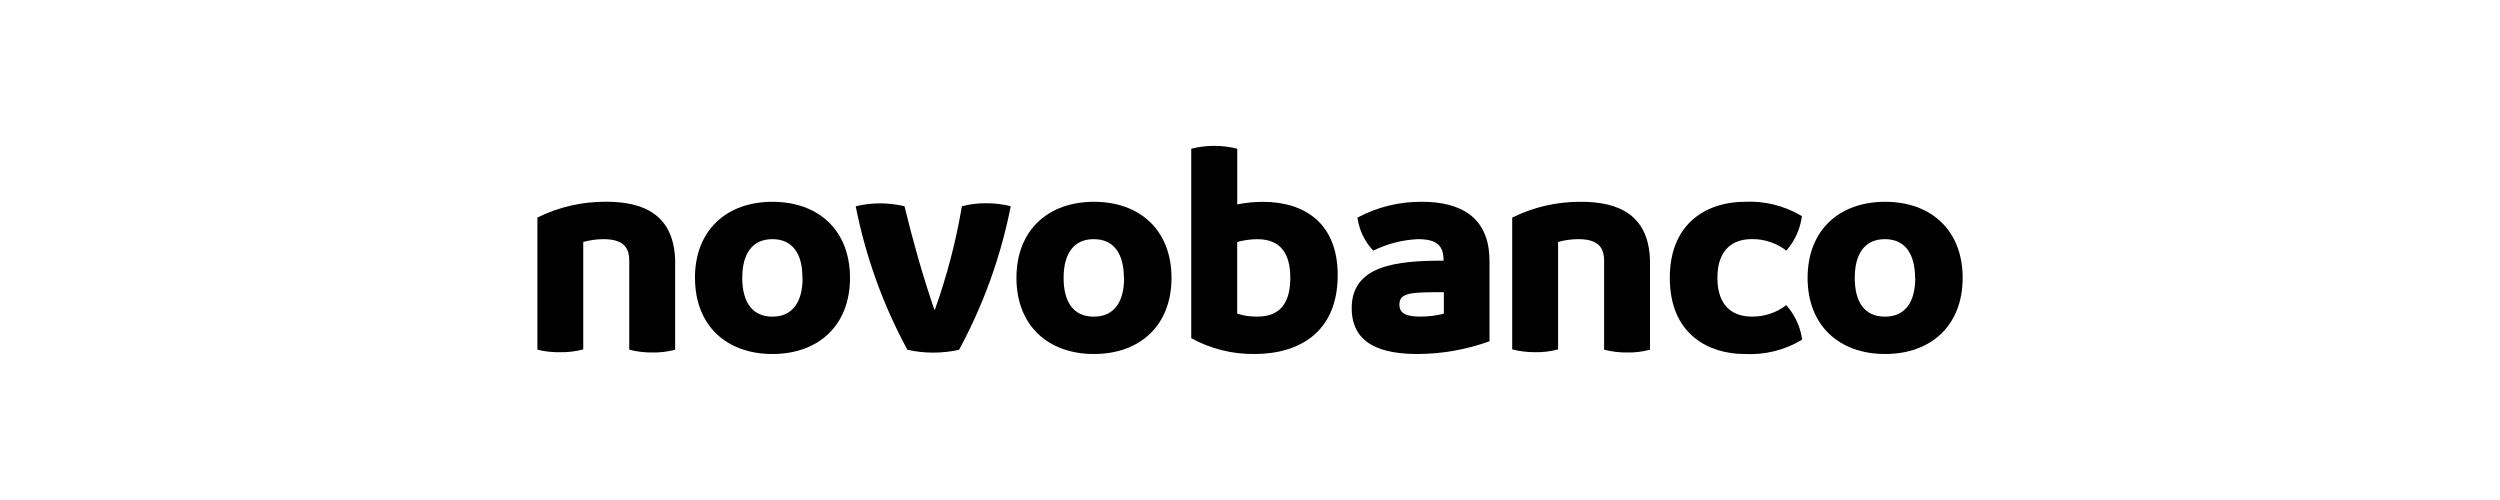
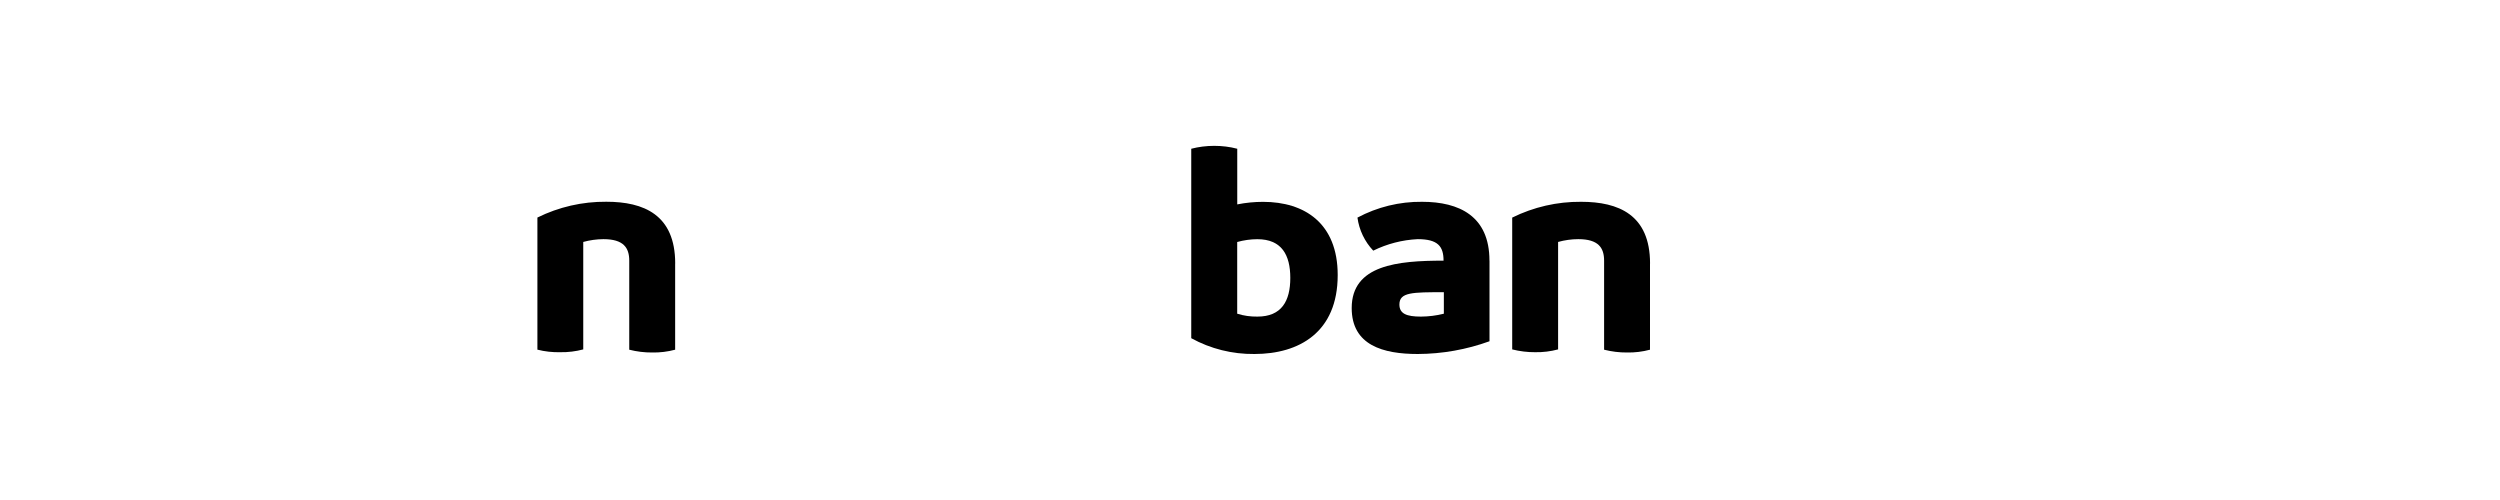
<svg xmlns="http://www.w3.org/2000/svg" id="Capa_1" viewBox="0 0 500 100">
  <g id="Layer_1-2">
    <path d="M135.03,52.71v17.23c-1.5,.4-3.04,.59-4.59,.56-1.55,.01-3.09-.18-4.59-.56v-17.81c0-2.58-1.14-4.3-5.17-4.3-1.36,.01-2.72,.2-4.03,.56v21.49c-1.5,.4-3.04,.59-4.59,.56-1.54,.04-3.08-.13-4.58-.51v-26.42c4.28-2.12,9-3.2,13.78-3.16,7.47,0,13.78,2.58,13.78,12.34Z" />
-     <path d="M138.99,55.58c0-9.53,6.31-15.22,15.5-15.22s15.51,5.68,15.51,15.22-6.33,15.22-15.52,15.22-15.48-5.69-15.48-15.22Zm21.49,0c.04-4.82-1.97-7.75-6-7.75s-6.03,2.93-6.03,7.75,2,7.75,6.03,7.75,6.04-2.93,6.04-7.75h-.04Z" />
-     <path d="M197.26,40.65c1.65-.01,3.29,.19,4.89,.6-1.98,10.04-5.46,19.72-10.34,28.71-3.4,.75-6.93,.75-10.33,0-4.88-8.99-8.36-18.67-10.34-28.71,3.21-.77,6.55-.77,9.76,0,1.61,6.61,3.51,13.5,5.96,20.67h.12c2.4-6.72,4.21-13.63,5.4-20.67,1.59-.42,3.23-.62,4.87-.6Z" />
-     <path d="M203.29,55.58c0-9.53,6.31-15.22,15.5-15.22s15.51,5.68,15.51,15.22-6.33,15.22-15.51,15.22-15.5-5.69-15.5-15.22Zm21.49,0c0-4.82-2-7.75-6.03-7.75s-6.03,2.93-6.03,7.75,1.96,7.75,6.03,7.75,6.07-2.93,6.07-7.75h-.04Z" />
    <path d="M267.54,55.01c0,11.48-7.75,15.79-16.65,15.79-4.41,.05-8.77-1.03-12.64-3.16V29.75c1.5-.39,3.04-.58,4.59-.58,1.55,0,3.1,.18,4.61,.58v11.13c1.7-.34,3.43-.51,5.16-.51,8.33,0,14.93,4.3,14.93,14.64Zm-9.48,.58c0-4.59-1.72-7.75-6.59-7.75-1.36,0-2.72,.2-4.03,.56v14.34c1.3,.41,2.66,.6,4.03,.58,4.87,.01,6.59-3.14,6.59-7.74Z" />
    <path d="M297.9,52.13v16.12c-4.6,1.67-9.46,2.53-14.36,2.55-6.89,0-13.2-1.73-13.2-9.19,0-8.62,9.19-9.48,18.37-9.48,0-2.87-1.14-4.3-5.17-4.3-3.09,.15-6.12,.93-8.89,2.3-1.72-1.82-2.82-4.13-3.16-6.61,3.97-2.12,8.42-3.21,12.92-3.16,7.45,0,13.48,2.87,13.48,11.76Zm-9.13,10.61v-4.3c-6.31,0-8.89,0-8.89,2.46,0,1.84,1.42,2.42,4.3,2.42,1.55-.01,3.09-.2,4.59-.58Z" />
    <path d="M330,52.71v17.23c-1.5,.4-3.04,.59-4.59,.56-1.55,.01-3.09-.18-4.59-.56v-17.81c0-2.58-1.14-4.3-5.17-4.3-1.36,0-2.72,.2-4.03,.56v21.49c-1.5,.4-3.04,.59-4.59,.56-1.55,.01-3.09-.18-4.59-.56v-26.36c4.28-2.12,9-3.2,13.78-3.16,7.48,0,13.79,2.58,13.79,12.34Z" />
-     <path d="M357.26,61.04c1.72,1.93,2.82,4.33,3.17,6.89-3.47,2.1-7.5,3.1-11.55,2.87-6.89,0-14.92-3.73-14.92-15.22s8.06-15.22,14.92-15.22c4.03-.22,8.04,.79,11.5,2.87-.33,2.56-1.41,4.96-3.12,6.89-1.97-1.52-4.4-2.33-6.89-2.3-3.73,0-6.89,2-6.89,7.75s3.16,7.75,6.89,7.75c2.49,.03,4.92-.77,6.89-2.3Z" />
-     <path d="M361.52,55.58c0-9.53,6.31-15.22,15.5-15.22s15.51,5.68,15.51,15.22-6.33,15.22-15.51,15.22-15.5-5.69-15.5-15.22Zm21.49,0c0-4.82-2-7.75-6.03-7.75s-6.03,2.93-6.03,7.75,1.96,7.75,6.03,7.75,6.07-2.93,6.07-7.75h-.04Z" />
  </g>
</svg>